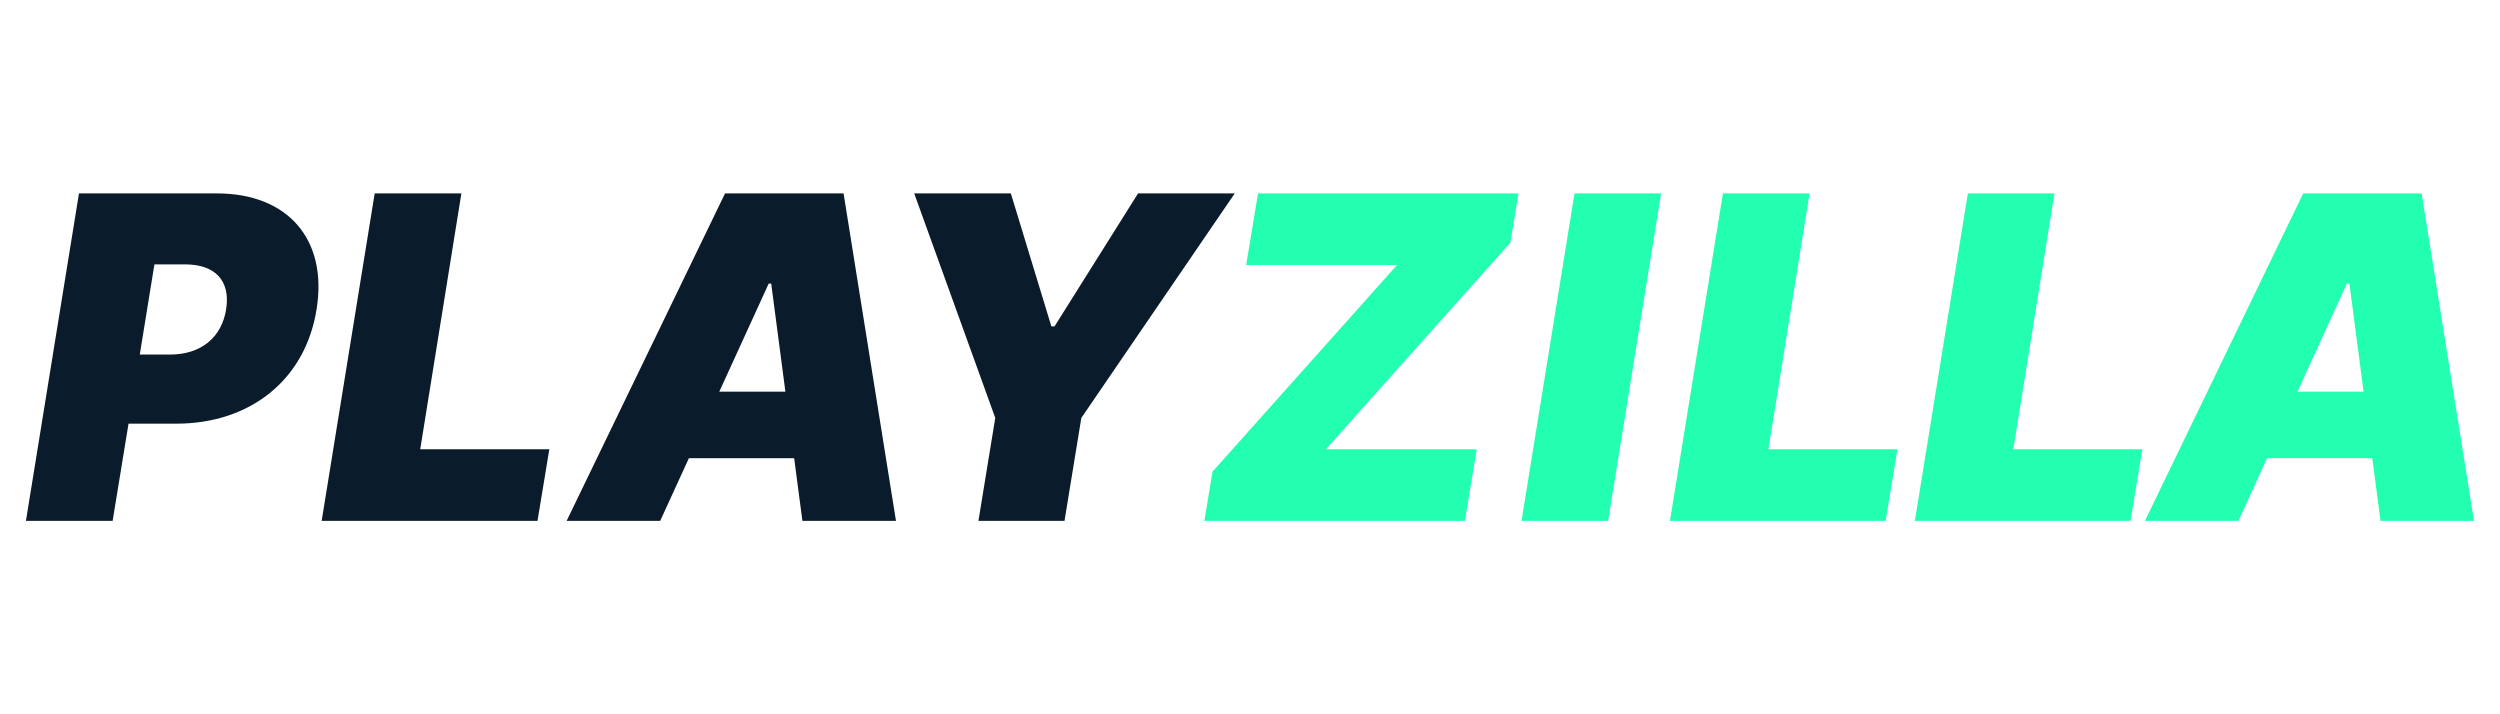
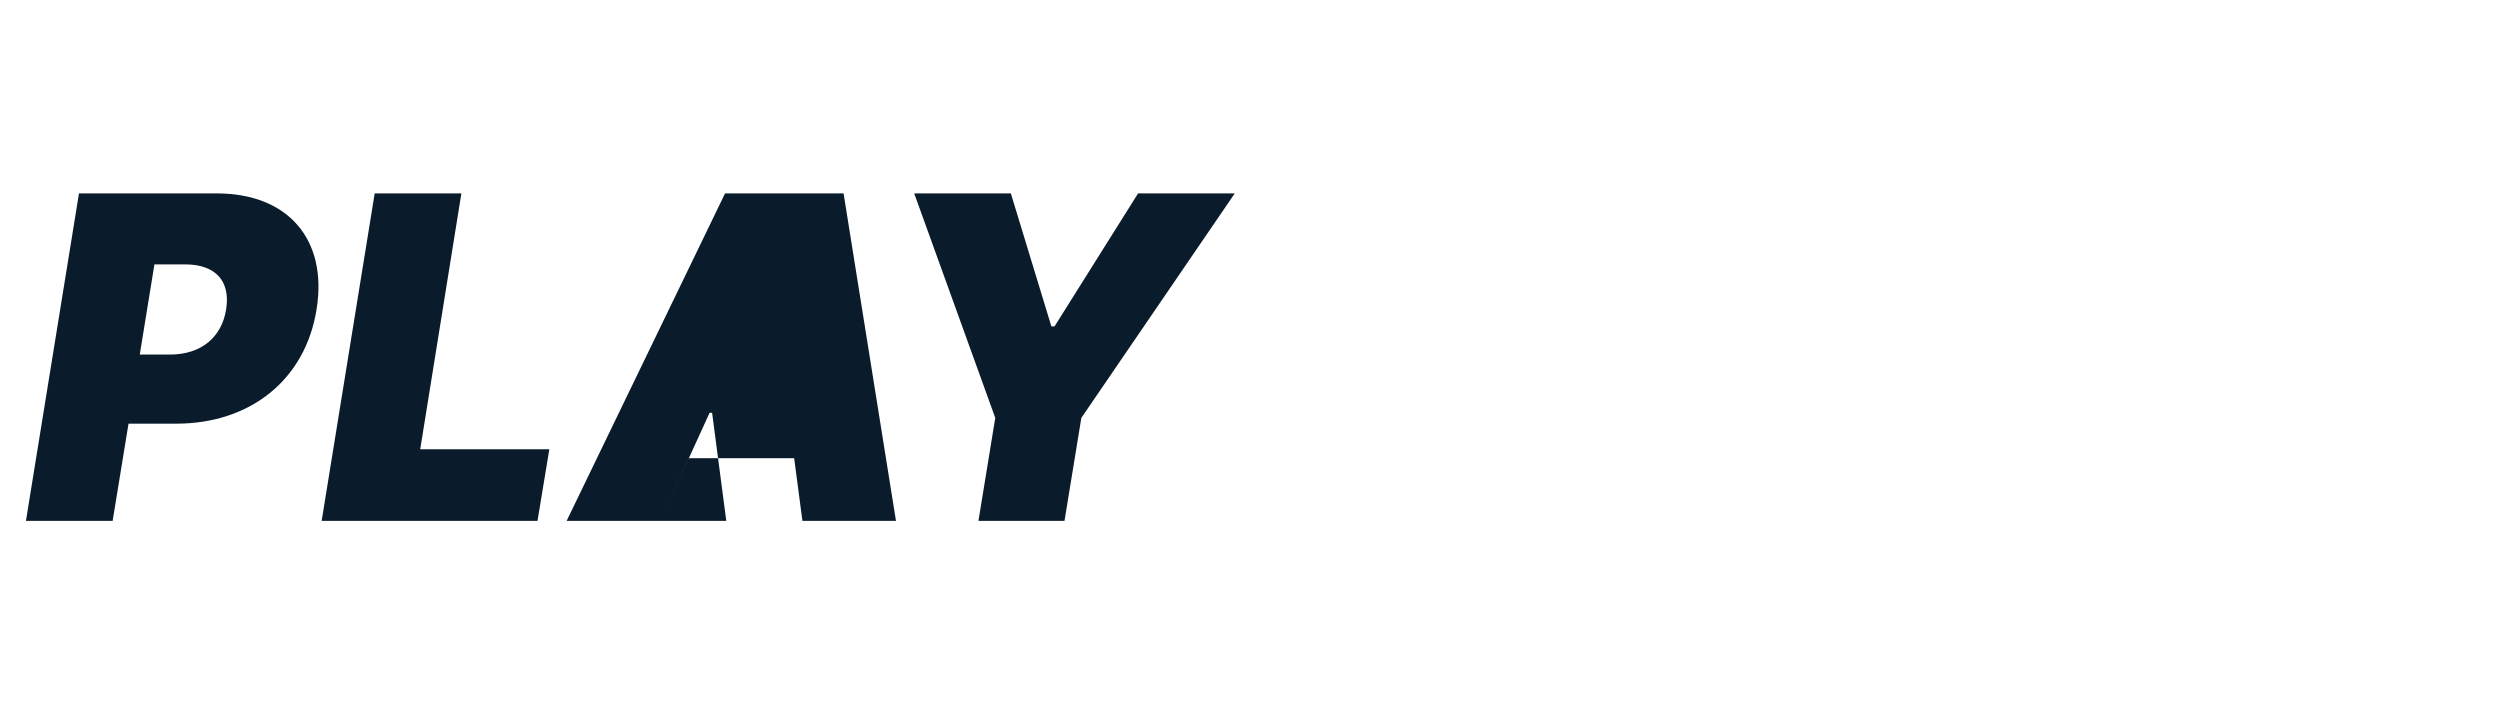
<svg xmlns="http://www.w3.org/2000/svg" id="playzilla" width="560" height="160" viewBox="0 0 560 160">
  <defs>
    <style>
      .cls-1 {
        fill: #23ffb0;
      }

      .cls-1, .cls-2 {
        stroke-width: 0px;
      }

      .cls-2 {
        fill: #0a1b2c;
      }
    </style>
  </defs>
-   <path class="cls-2" d="M5.81,116.68h19.42l3.56-21.78h10.69c16.49,0,28.92-9.74,31.44-25.65,2.51-15.62-6.43-25.93-22.35-25.93h-30.88L5.81,116.68ZM31.31,79.42l3.28-20.2h6.85c6.85,0,10.2,3.73,9.22,10.03-.98,6.3-5.59,10.17-12.58,10.17h-6.77ZM72.06,116.68h48.34l2.65-16.05h-28.92l9.22-57.31h-19.42s-11.88,73.36-11.88,73.36ZM147.88,116.68l6.43-14.04h23.58l1.85,14.04h20.96l-11.74-73.36h-26.55l-35.49,73.36h20.96ZM161.12,87.73l11.07-24.21h.56l3.18,24.21h-14.81ZM204.78,43.32l18.16,50.29-3.77,23.07h19.28l3.77-23.07,34.37-50.29h-21.66l-18.72,29.8h-.7l-9.08-29.8h-21.66Z" />
-   <path class="cls-1" d="M269.78,116.68h58.36l2.65-16.05h-33.79l41.33-46.28,1.82-11.03h-58.36l-2.65,16.05h33.79l-41.33,46.28s-1.82,11.03-1.82,11.03ZM372.09,43.32h-19.4l-11.87,73.36h19.4l11.87-73.36ZM374.07,116.68h48.31l2.65-16.05h-28.9l9.22-57.31h-19.41l-11.87,73.36ZM428.94,116.68h48.3l2.65-16.05h-28.9l9.21-57.31h-19.4l-11.87,73.36ZM501.41,116.68l6.42-14.04h23.56l1.85,14.04h20.94l-11.73-73.36h-26.53l-35.46,73.36h20.94ZM514.64,87.73l11.07-24.21h.56l3.17,24.21h-14.8Z" />
+   <path class="cls-2" d="M5.81,116.68h19.42l3.56-21.78h10.69c16.49,0,28.92-9.74,31.44-25.65,2.51-15.62-6.43-25.93-22.35-25.93h-30.88L5.81,116.68ZM31.31,79.42l3.28-20.2h6.85c6.85,0,10.2,3.73,9.22,10.03-.98,6.3-5.59,10.17-12.58,10.17h-6.77ZM72.06,116.68h48.34l2.65-16.05h-28.92l9.22-57.31h-19.42s-11.88,73.36-11.88,73.36ZM147.88,116.68l6.43-14.04h23.58l1.85,14.04h20.96l-11.74-73.36h-26.55l-35.49,73.36h20.96Zl11.07-24.21h.56l3.18,24.21h-14.81ZM204.78,43.32l18.16,50.29-3.77,23.07h19.28l3.77-23.07,34.37-50.29h-21.66l-18.72,29.8h-.7l-9.08-29.8h-21.66Z" />
</svg>